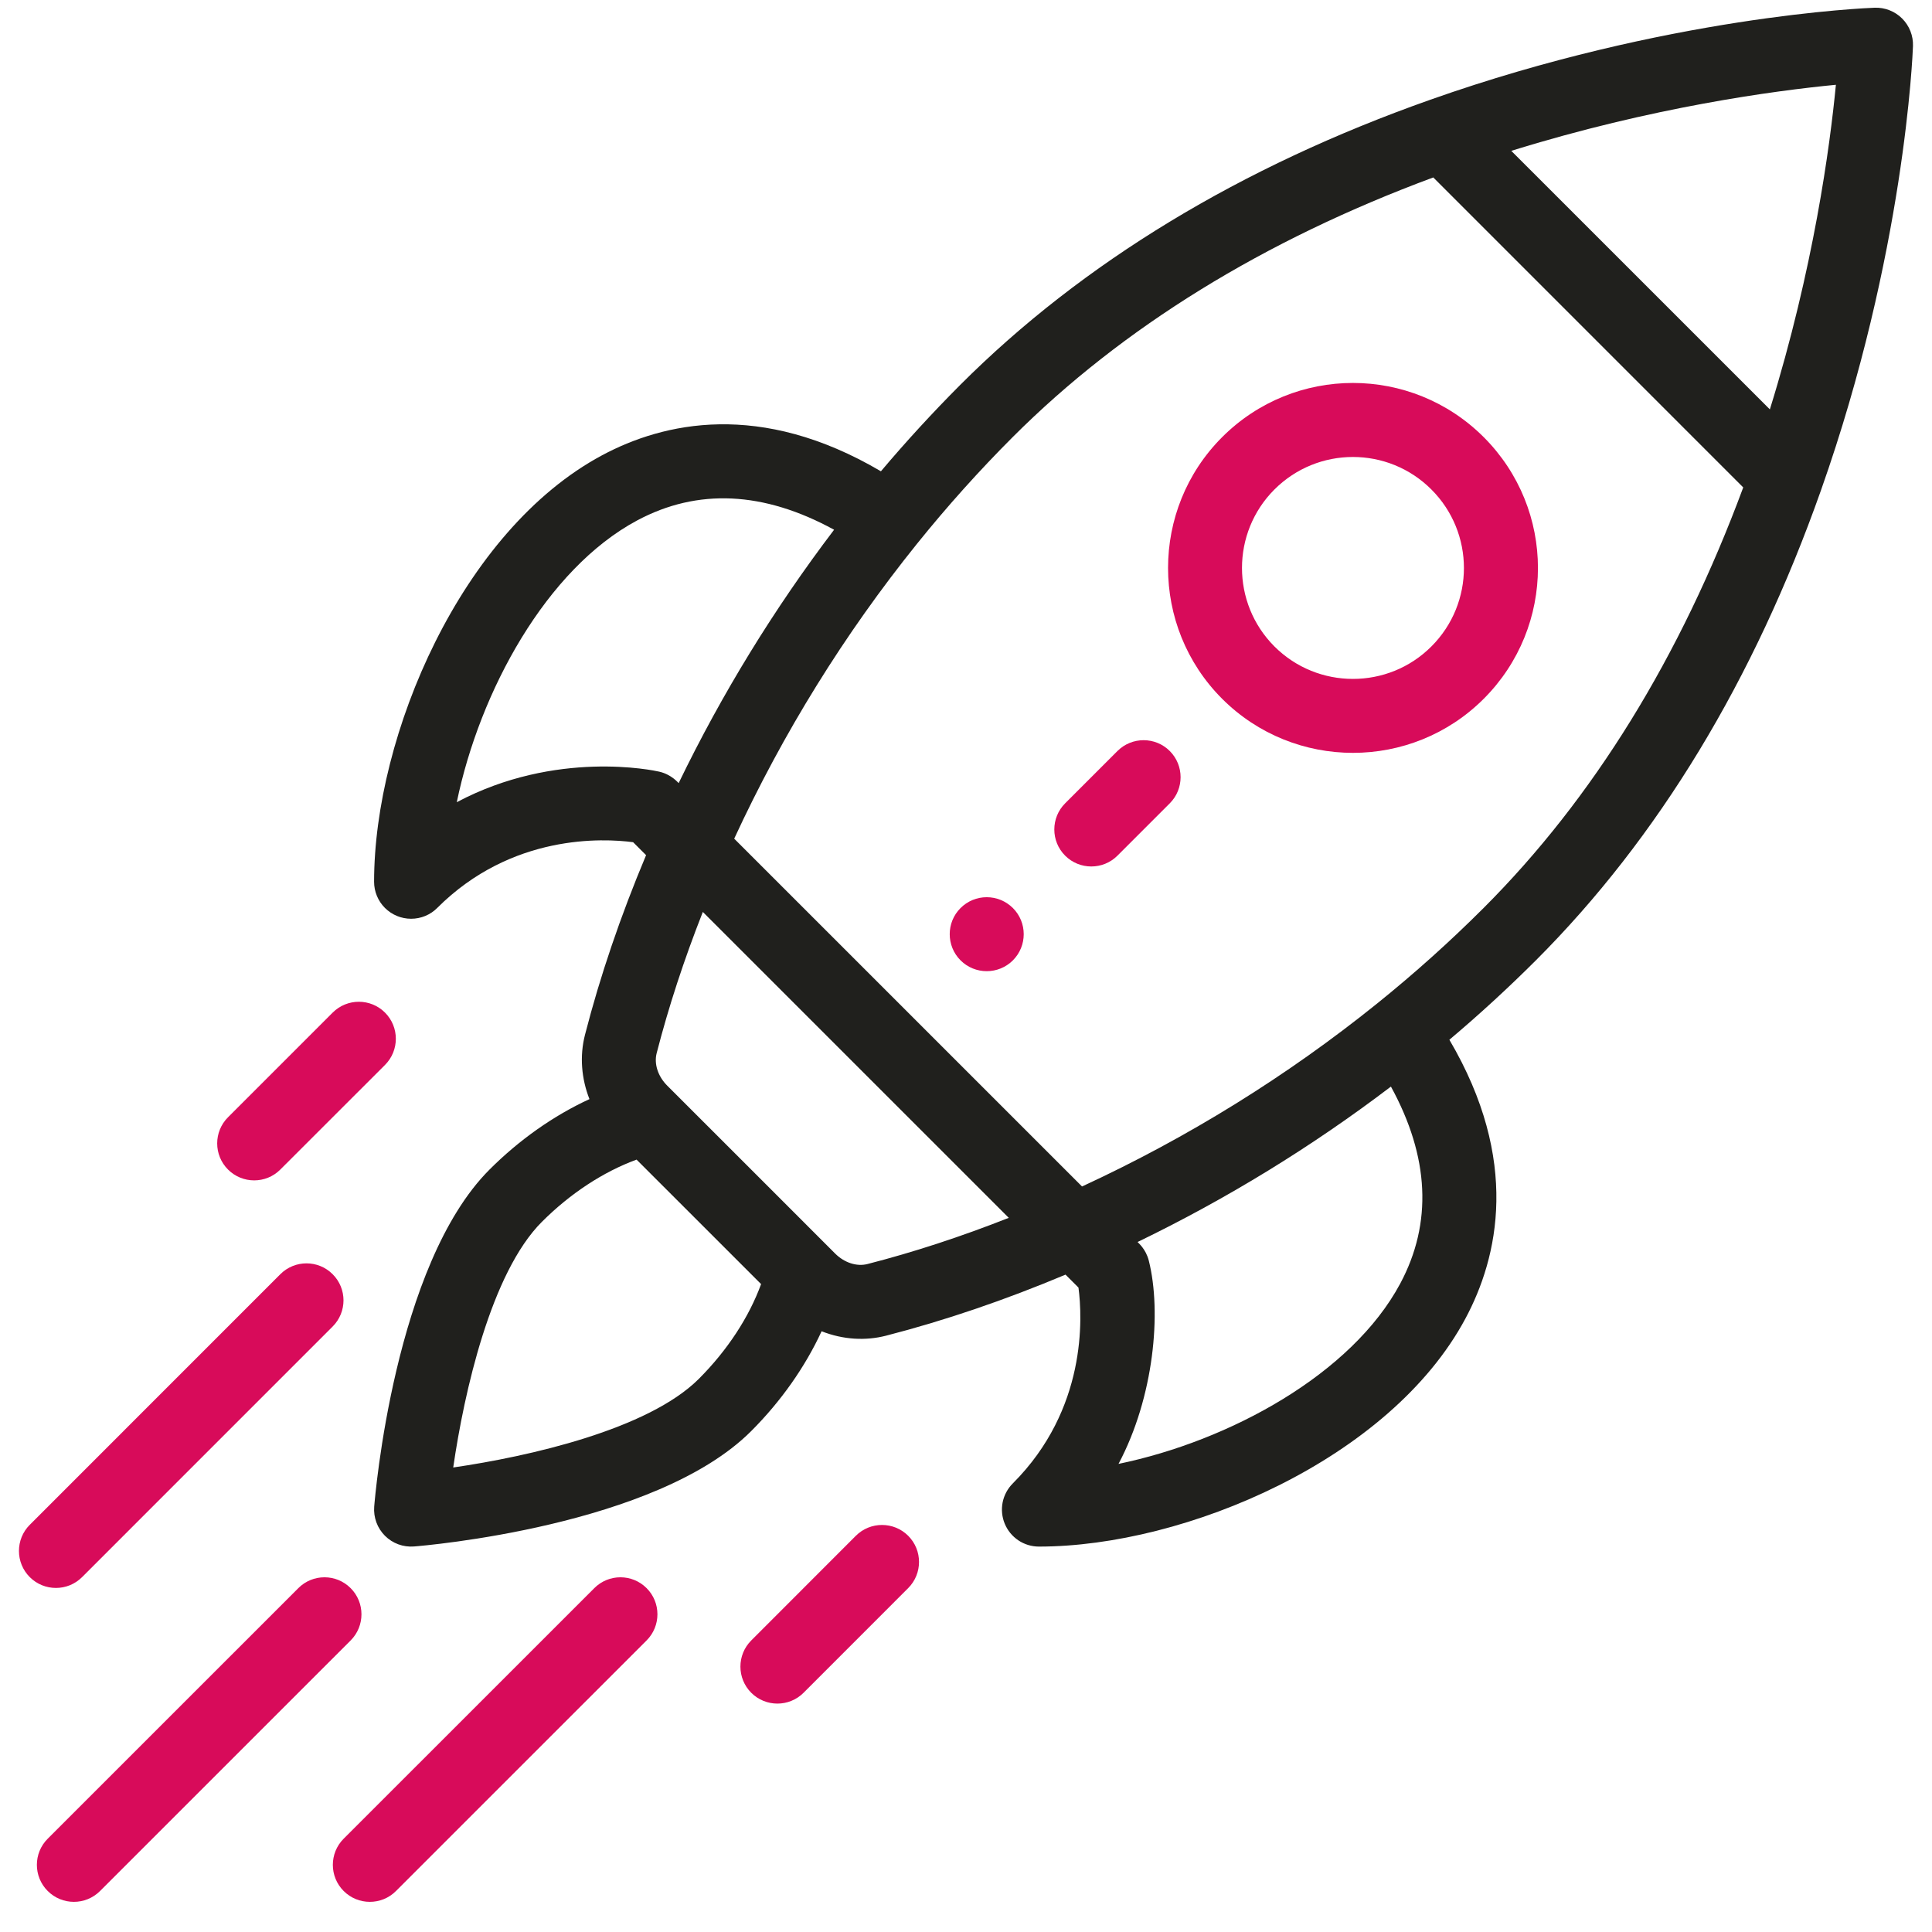
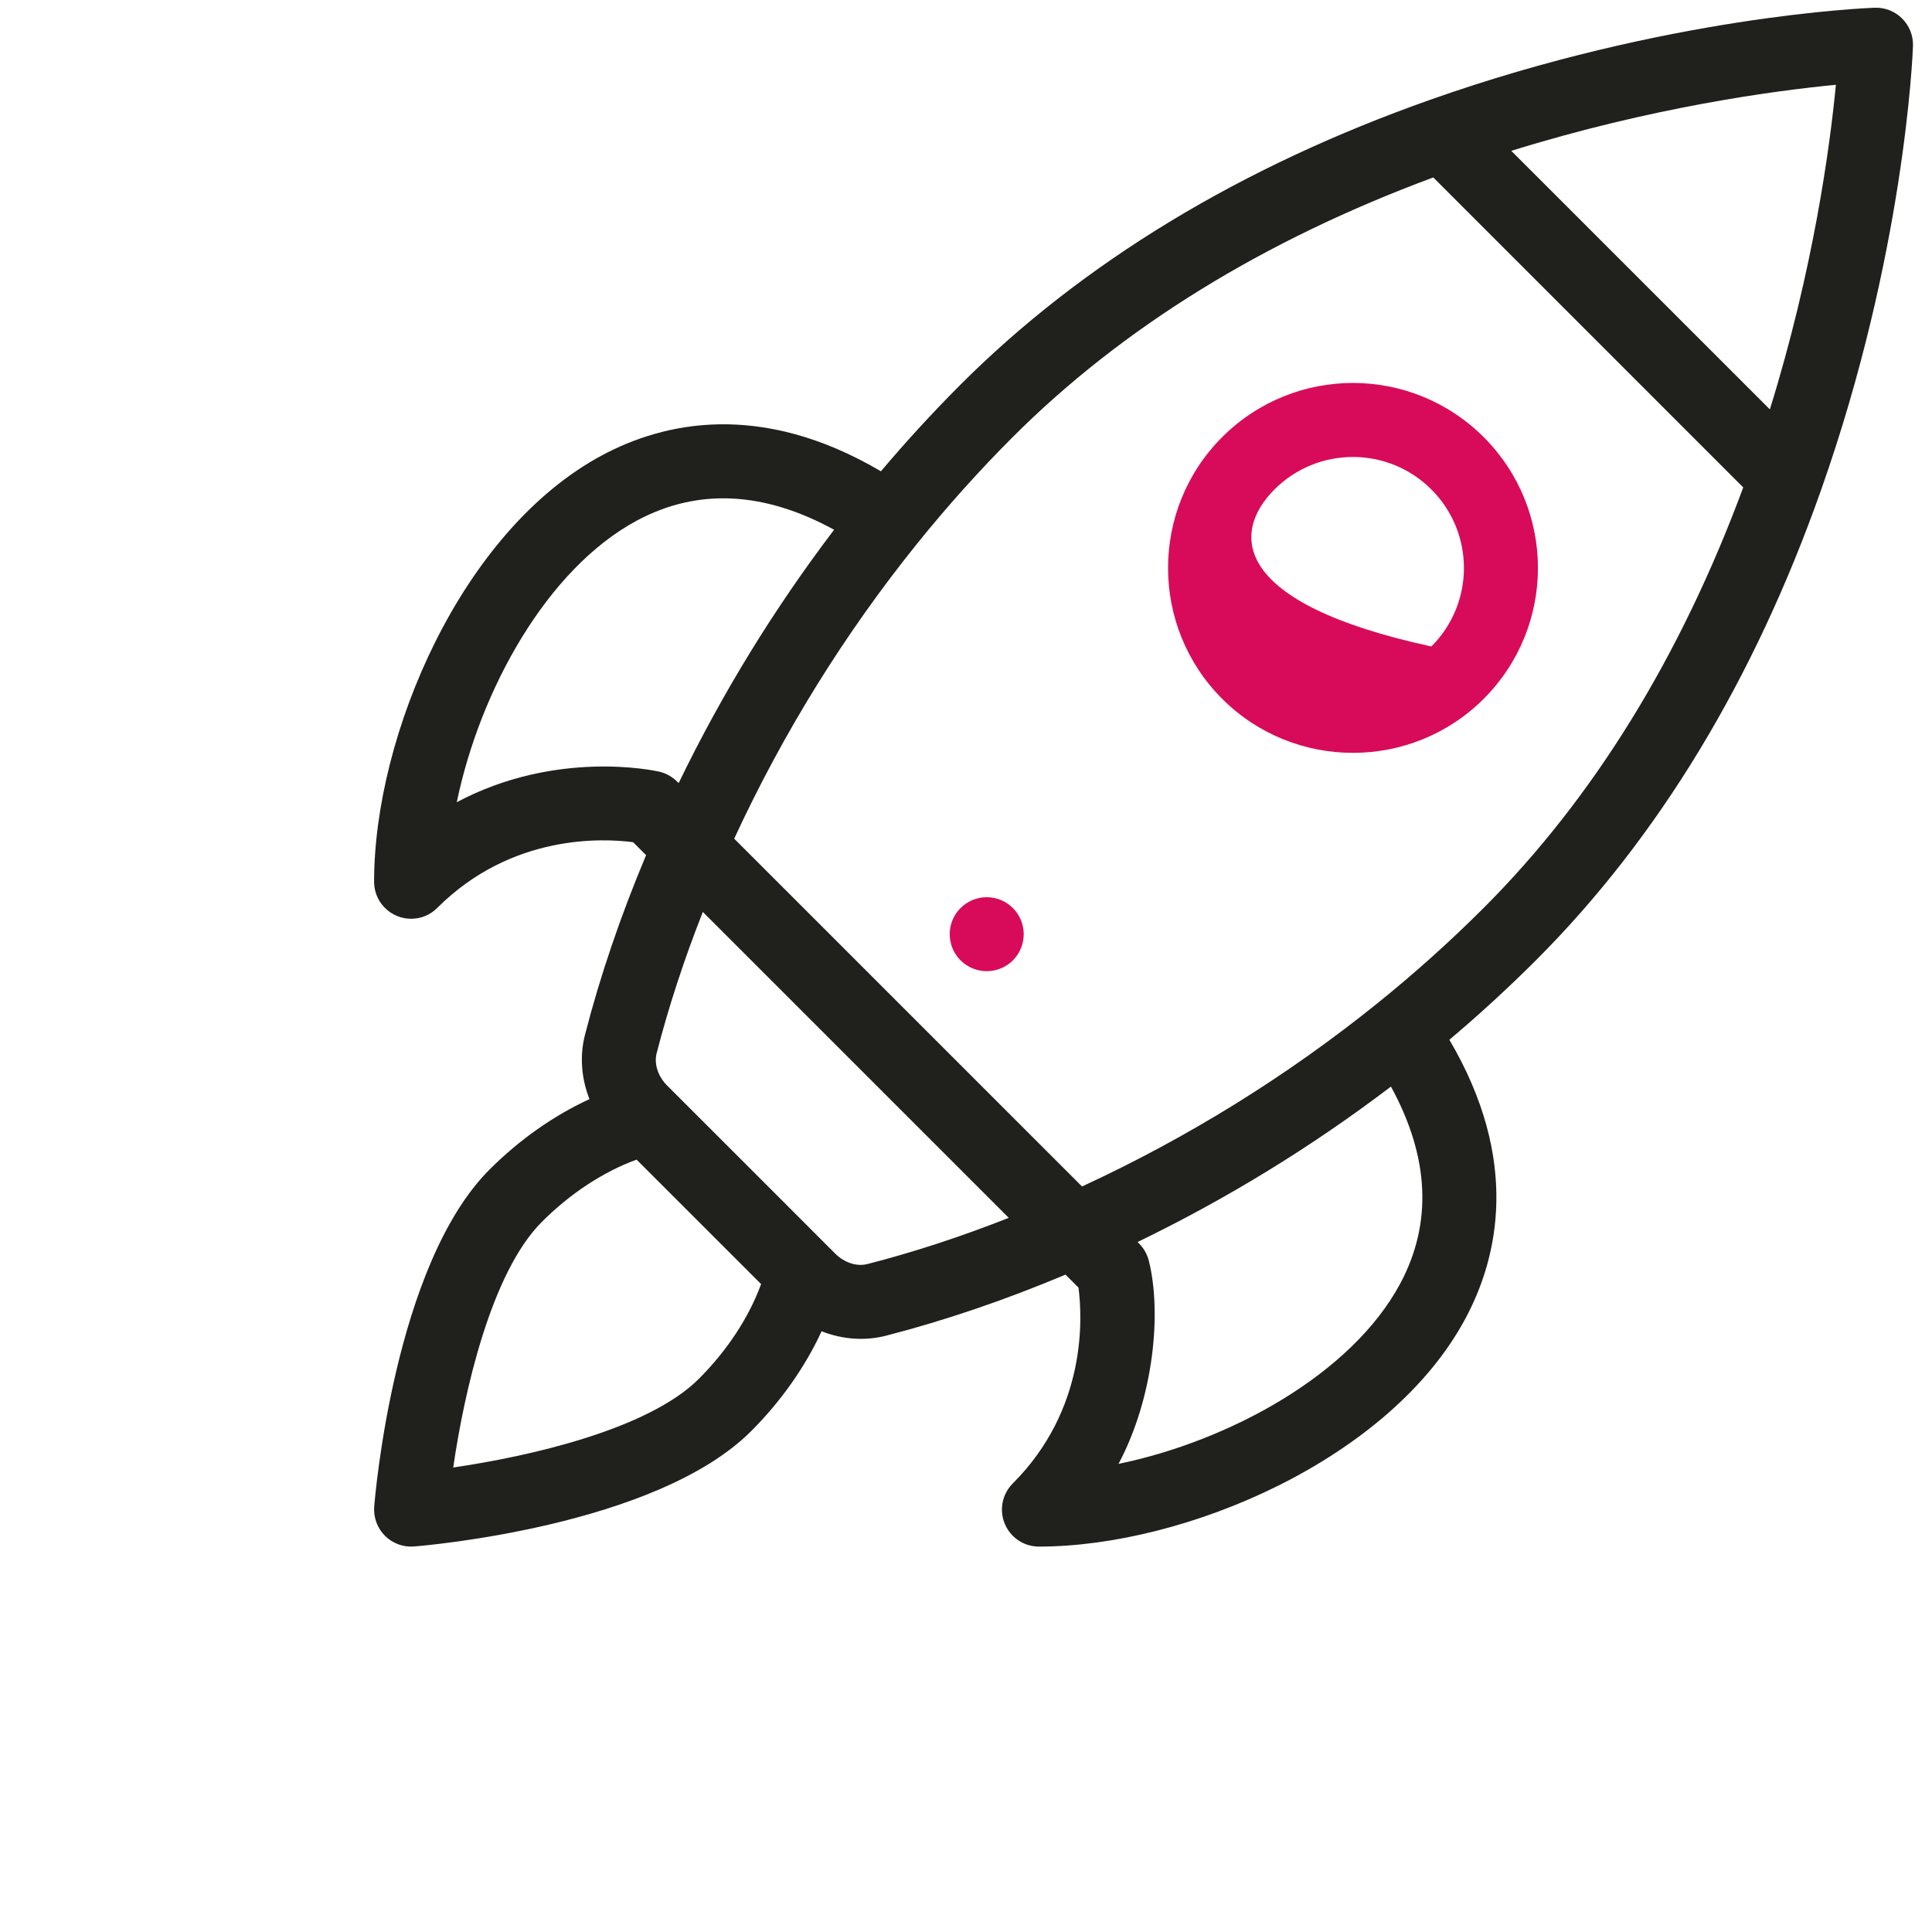
<svg xmlns="http://www.w3.org/2000/svg" width="51" height="51" viewBox="0 0 51 51" fill="none">
  <g clip-path="url(#clip0_4959_8852)">
-     <path d="M26.738 23.97C26.647 23.88 26.539 23.807 26.421 23.758C26.302 23.709 26.175 23.684 26.047 23.684C25.919 23.684 25.791 23.709 25.673 23.758C25.554 23.807 25.447 23.88 25.356 23.97C24.975 24.351 24.975 24.969 25.356 25.351C25.738 25.732 26.356 25.732 26.738 25.351C27.119 24.969 27.119 24.351 26.738 23.97ZM39.167 11.54C37.258 9.632 34.169 9.632 32.261 11.54C30.358 13.444 30.358 16.541 32.261 18.446C34.165 20.349 37.263 20.35 39.167 18.446C41.075 16.538 41.075 13.449 39.167 11.54ZM37.785 17.065C36.644 18.207 34.785 18.207 33.642 17.065C32.5 15.922 32.5 14.063 33.642 12.921C34.787 11.777 36.641 11.777 37.785 12.921C38.93 14.066 38.931 15.92 37.785 17.065Z" fill="#D80B5A" />
+     <path d="M26.738 23.97C26.647 23.88 26.539 23.807 26.421 23.758C26.302 23.709 26.175 23.684 26.047 23.684C25.919 23.684 25.791 23.709 25.673 23.758C25.554 23.807 25.447 23.88 25.356 23.97C24.975 24.351 24.975 24.969 25.356 25.351C25.738 25.732 26.356 25.732 26.738 25.351C27.119 24.969 27.119 24.351 26.738 23.97ZM39.167 11.54C37.258 9.632 34.169 9.632 32.261 11.54C30.358 13.444 30.358 16.541 32.261 18.446C34.165 20.349 37.263 20.35 39.167 18.446C41.075 16.538 41.075 13.449 39.167 11.54ZM37.785 17.065C32.5 15.922 32.5 14.063 33.642 12.921C34.787 11.777 36.641 11.777 37.785 12.921C38.93 14.066 38.931 15.92 37.785 17.065Z" fill="#D80B5A" />
    <path d="M50.212 0.489C50.117 0.394 50.004 0.32 49.879 0.271C49.754 0.222 49.621 0.199 49.486 0.204C49.266 0.212 44.008 0.423 37.759 2.632C32.751 4.4 28.577 6.932 25.352 10.156C24.622 10.888 23.921 11.651 23.254 12.441C20.066 10.564 17.511 11.153 15.896 12.017C12.177 14.007 9.875 19.411 9.875 23.276C9.875 23.535 9.978 23.784 10.161 23.967C10.344 24.15 10.593 24.253 10.852 24.253C10.98 24.253 11.107 24.228 11.226 24.179C11.344 24.13 11.452 24.058 11.542 23.967C13.504 22.006 15.923 22.128 16.713 22.232L17.055 22.574C16.382 24.176 15.84 25.768 15.442 27.317C15.298 27.878 15.347 28.471 15.56 29.014C14.62 29.447 13.713 30.083 12.923 30.873C10.409 33.387 9.899 39.513 9.878 39.773C9.867 39.914 9.887 40.055 9.936 40.188C9.984 40.32 10.062 40.44 10.161 40.54C10.261 40.64 10.381 40.717 10.514 40.766C10.646 40.815 10.788 40.834 10.929 40.823C11.188 40.803 17.315 40.292 19.828 37.779C20.618 36.989 21.254 36.082 21.688 35.142C22.262 35.368 22.853 35.396 23.385 35.26C24.933 34.862 26.525 34.32 28.127 33.647L28.469 33.989C28.573 34.779 28.696 37.198 26.735 39.159C26.598 39.296 26.505 39.47 26.467 39.659C26.43 39.849 26.449 40.045 26.523 40.223C26.597 40.402 26.722 40.554 26.883 40.662C27.043 40.769 27.232 40.826 27.425 40.826C31.29 40.826 36.694 38.524 38.684 34.806C39.549 33.191 40.137 30.636 38.26 27.447C39.051 26.78 39.813 26.08 40.545 25.349C43.77 22.124 46.301 17.95 48.069 12.943C50.278 6.693 50.49 1.435 50.498 1.215C50.507 0.944 50.404 0.681 50.212 0.489ZM12.058 21.176C12.665 18.24 14.427 15.019 16.818 13.739C18.415 12.884 20.161 12.968 22.018 13.984C20.432 16.072 19.057 18.312 17.915 20.672C17.901 20.663 17.725 20.442 17.398 20.369C17.264 20.338 14.68 19.783 12.058 21.176ZM18.448 36.398C17.105 37.74 13.955 38.448 11.964 38.738C12.253 36.747 12.961 33.597 14.304 32.254C15.056 31.502 15.928 30.932 16.804 30.611L20.091 33.897C19.77 34.774 19.2 35.645 18.448 36.398ZM22.9 33.367C22.617 33.44 22.29 33.334 22.046 33.091L20.134 31.178L17.611 28.656C17.368 28.412 17.262 28.085 17.334 27.802C17.647 26.584 18.056 25.334 18.553 24.073L26.629 32.148C25.367 32.646 24.117 33.055 22.9 33.367ZM36.962 33.884C35.683 36.274 32.462 38.036 29.526 38.643C30.462 36.882 30.668 34.639 30.326 33.28C30.247 32.964 30.041 32.805 30.029 32.786C32.389 31.644 34.63 30.27 36.717 28.683C37.734 30.54 37.817 32.287 36.962 33.884ZM39.164 23.968C38.271 24.86 37.331 25.703 36.348 26.494C33.971 28.408 31.354 30.03 28.563 31.32L19.381 22.139C20.672 19.347 22.293 16.731 24.207 14.354C25.004 13.364 25.854 12.417 26.734 11.537C29.627 8.644 33.361 6.342 37.835 4.684L46.017 12.867C44.36 17.341 42.058 21.075 39.164 23.968ZM46.72 10.807L39.894 3.982C43.613 2.826 46.848 2.394 48.463 2.238C48.308 3.854 47.875 7.089 46.72 10.807Z" fill="#20201D" />
-     <path d="M23.974 40.541C23.592 40.16 22.974 40.16 22.592 40.541L19.831 43.304C19.45 43.685 19.45 44.304 19.831 44.685C20.212 45.066 20.831 45.066 21.212 44.685L23.974 41.922C24.355 41.541 24.355 40.922 23.974 40.541ZM10.163 26.73C9.782 26.349 9.164 26.349 8.782 26.73L6.02 29.492C5.638 29.873 5.638 30.492 6.019 30.873C6.4 31.254 7.019 31.255 7.4 30.873L10.163 28.112C10.544 27.73 10.545 27.112 10.163 26.73ZM17.069 41.923C16.687 41.541 16.069 41.541 15.688 41.923L9.072 48.537C8.691 48.918 8.691 49.537 9.072 49.918C9.453 50.299 10.072 50.3 10.453 49.918L17.068 43.304C17.45 42.922 17.45 42.304 17.069 41.923ZM9.256 41.923C8.875 41.541 8.256 41.541 7.875 41.923L1.26 48.537C0.878 48.918 0.878 49.537 1.26 49.918C1.641 50.299 2.259 50.3 2.641 49.918L9.256 43.304C9.637 42.922 9.637 42.304 9.256 41.923ZM8.781 33.636C8.4 33.254 7.782 33.254 7.4 33.636L0.786 40.251C0.405 40.632 0.405 41.251 0.786 41.632C1.167 42.013 1.786 42.013 2.167 41.632L8.781 35.017C9.163 34.635 9.163 34.017 8.781 33.636ZM30.879 19.825C30.498 19.444 29.88 19.444 29.498 19.825L28.117 21.206C27.736 21.587 27.736 22.206 28.117 22.587C28.498 22.968 29.117 22.968 29.498 22.587L30.879 21.206C31.26 20.825 31.26 20.206 30.879 19.825Z" fill="#D80B5A" />
  </g>
  <defs>
    <clipPath id="clip0_4959_8852">
      <rect width="50" height="50" fill="white" transform="translate(0.5 0.203)" />
    </clipPath>
  </defs>
</svg>